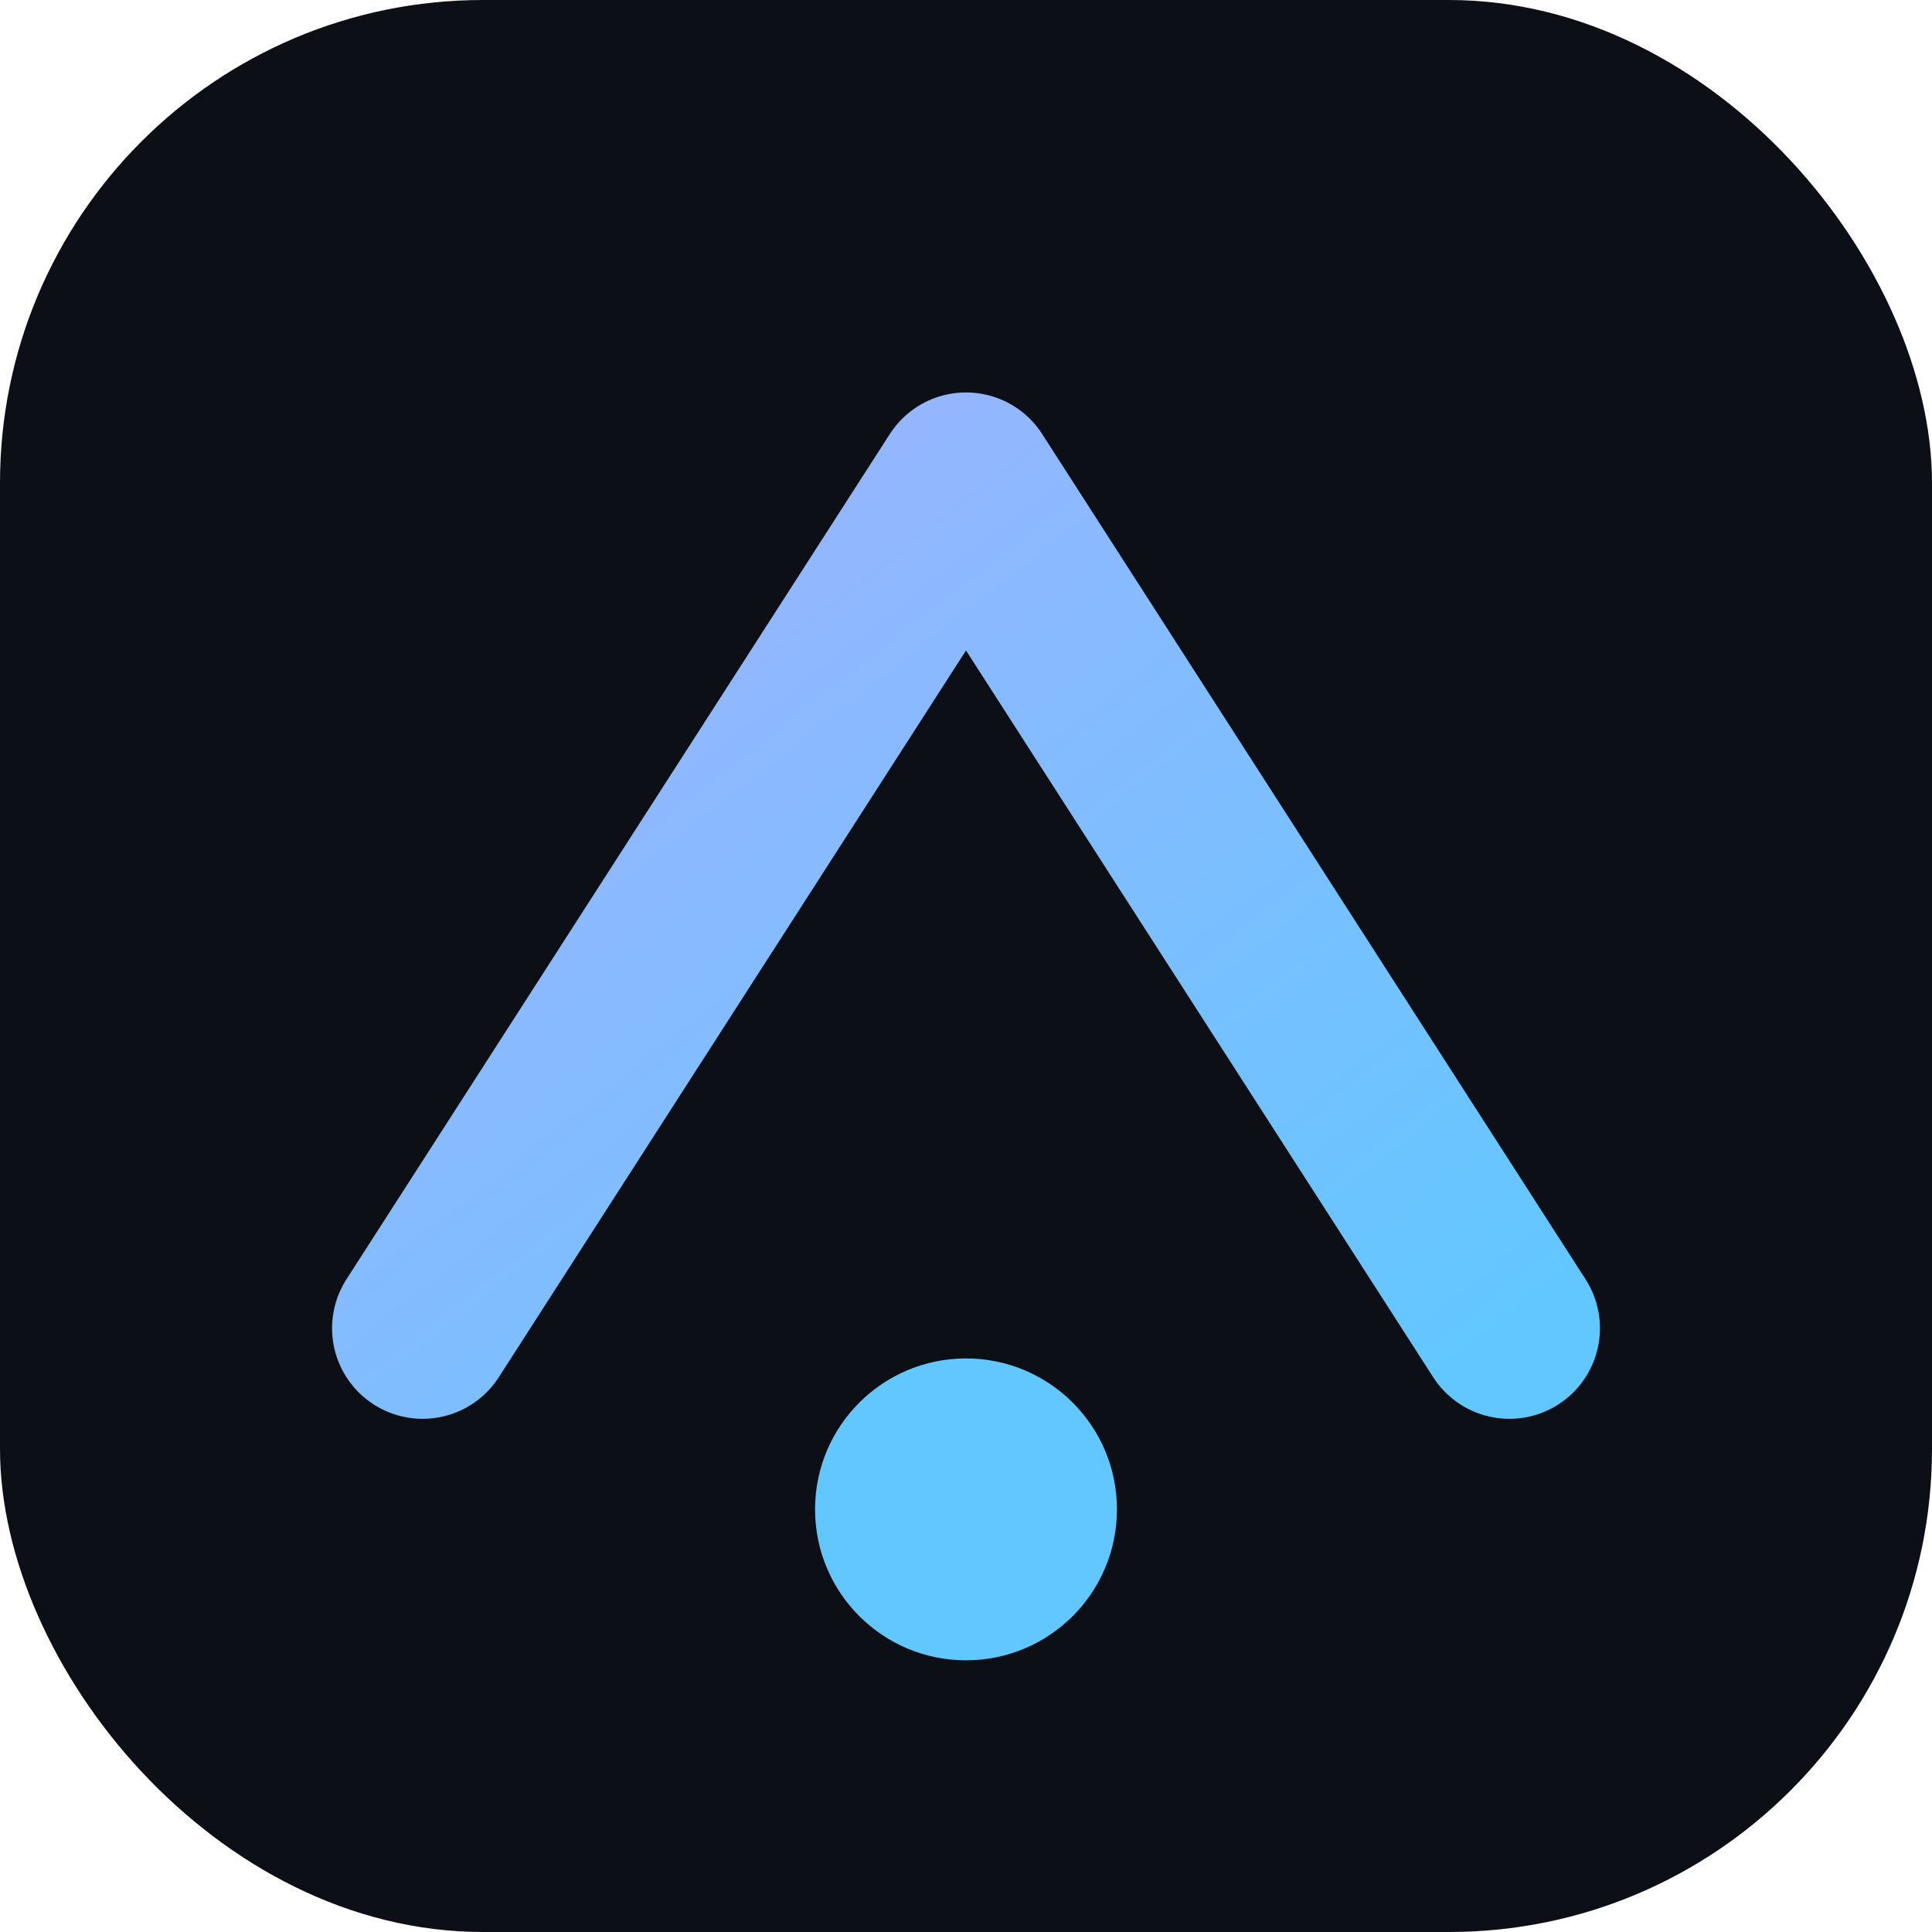
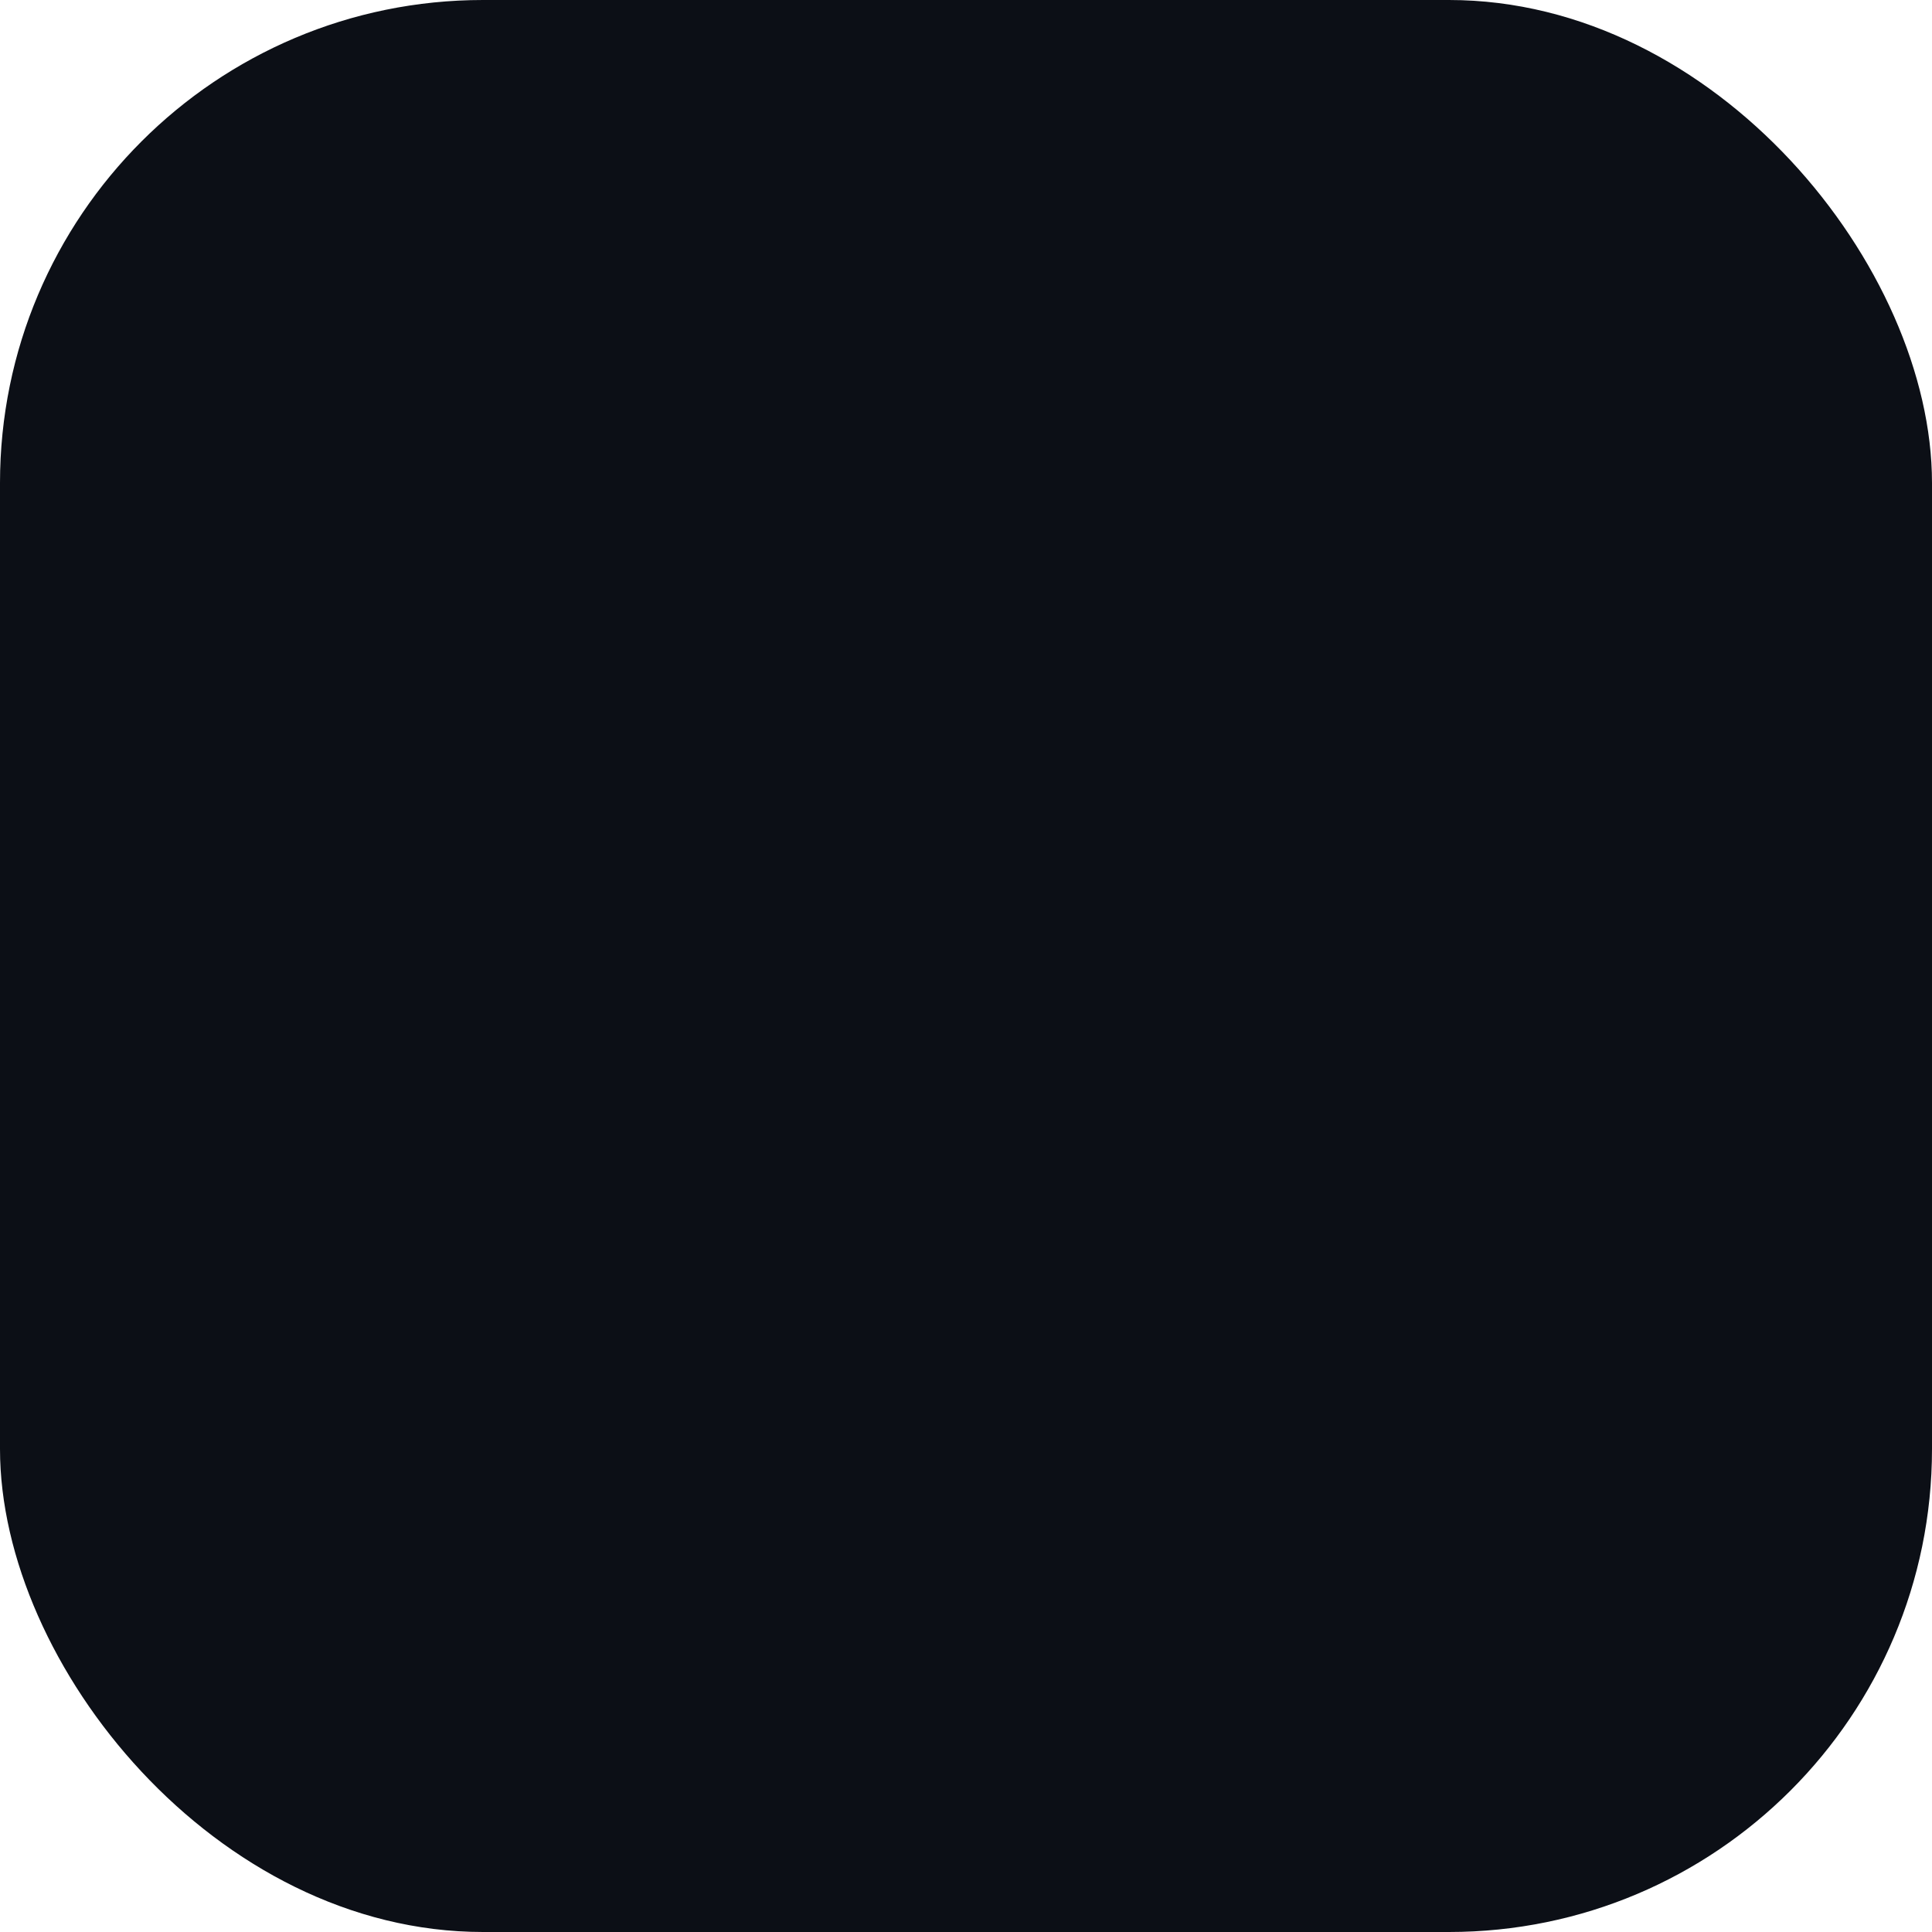
<svg xmlns="http://www.w3.org/2000/svg" viewBox="0 0 64 64" role="img" aria-label="Vivaldi">
  <defs>
    <linearGradient id="g" x1="0" y1="0" x2="1" y2="1">
      <stop offset="0" stop-color="#9fb2ff" />
      <stop offset="1" stop-color="#63c7ff" />
    </linearGradient>
  </defs>
  <rect x="0" y="0" width="64" height="64" rx="16" fill="#0c0f16" />
-   <path d="M14 44 L32 16 L50 44" fill="none" stroke="url(#g)" stroke-width="6" stroke-linecap="round" stroke-linejoin="round" />
-   <circle cx="32" cy="50" r="5" fill="#63c7ff" />
</svg>